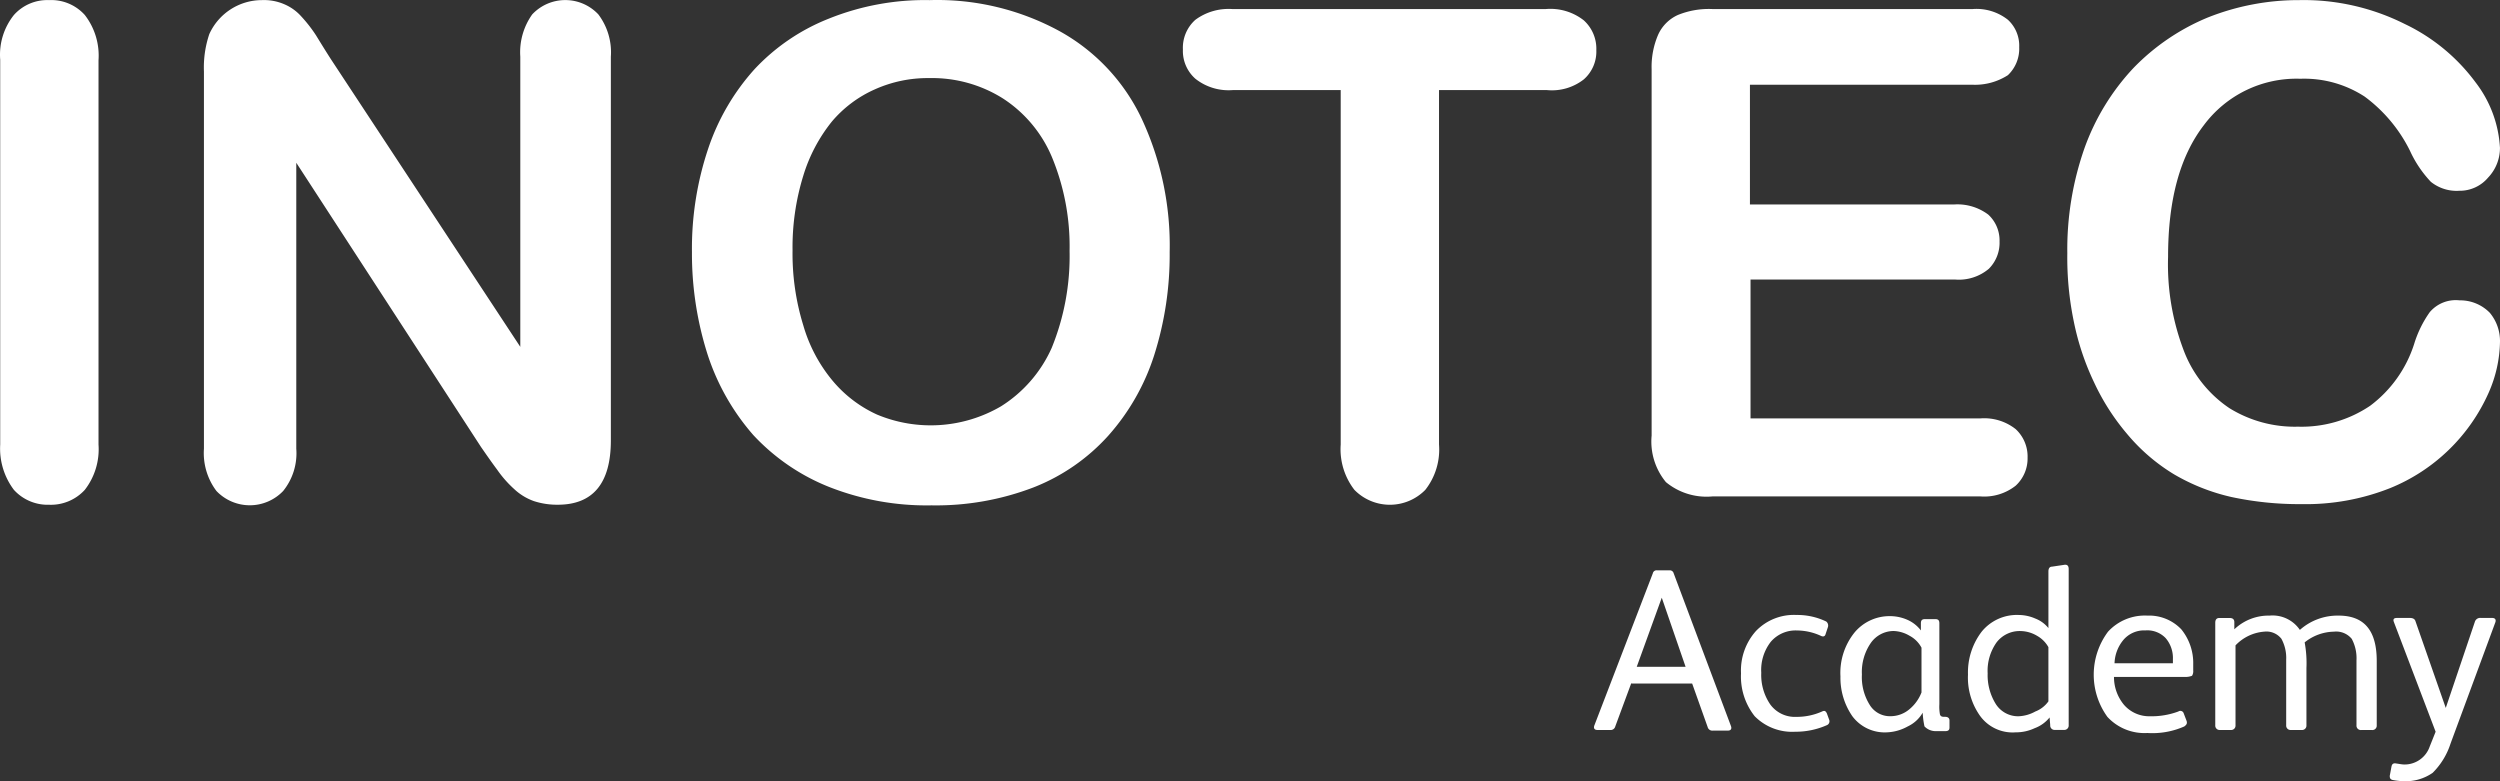
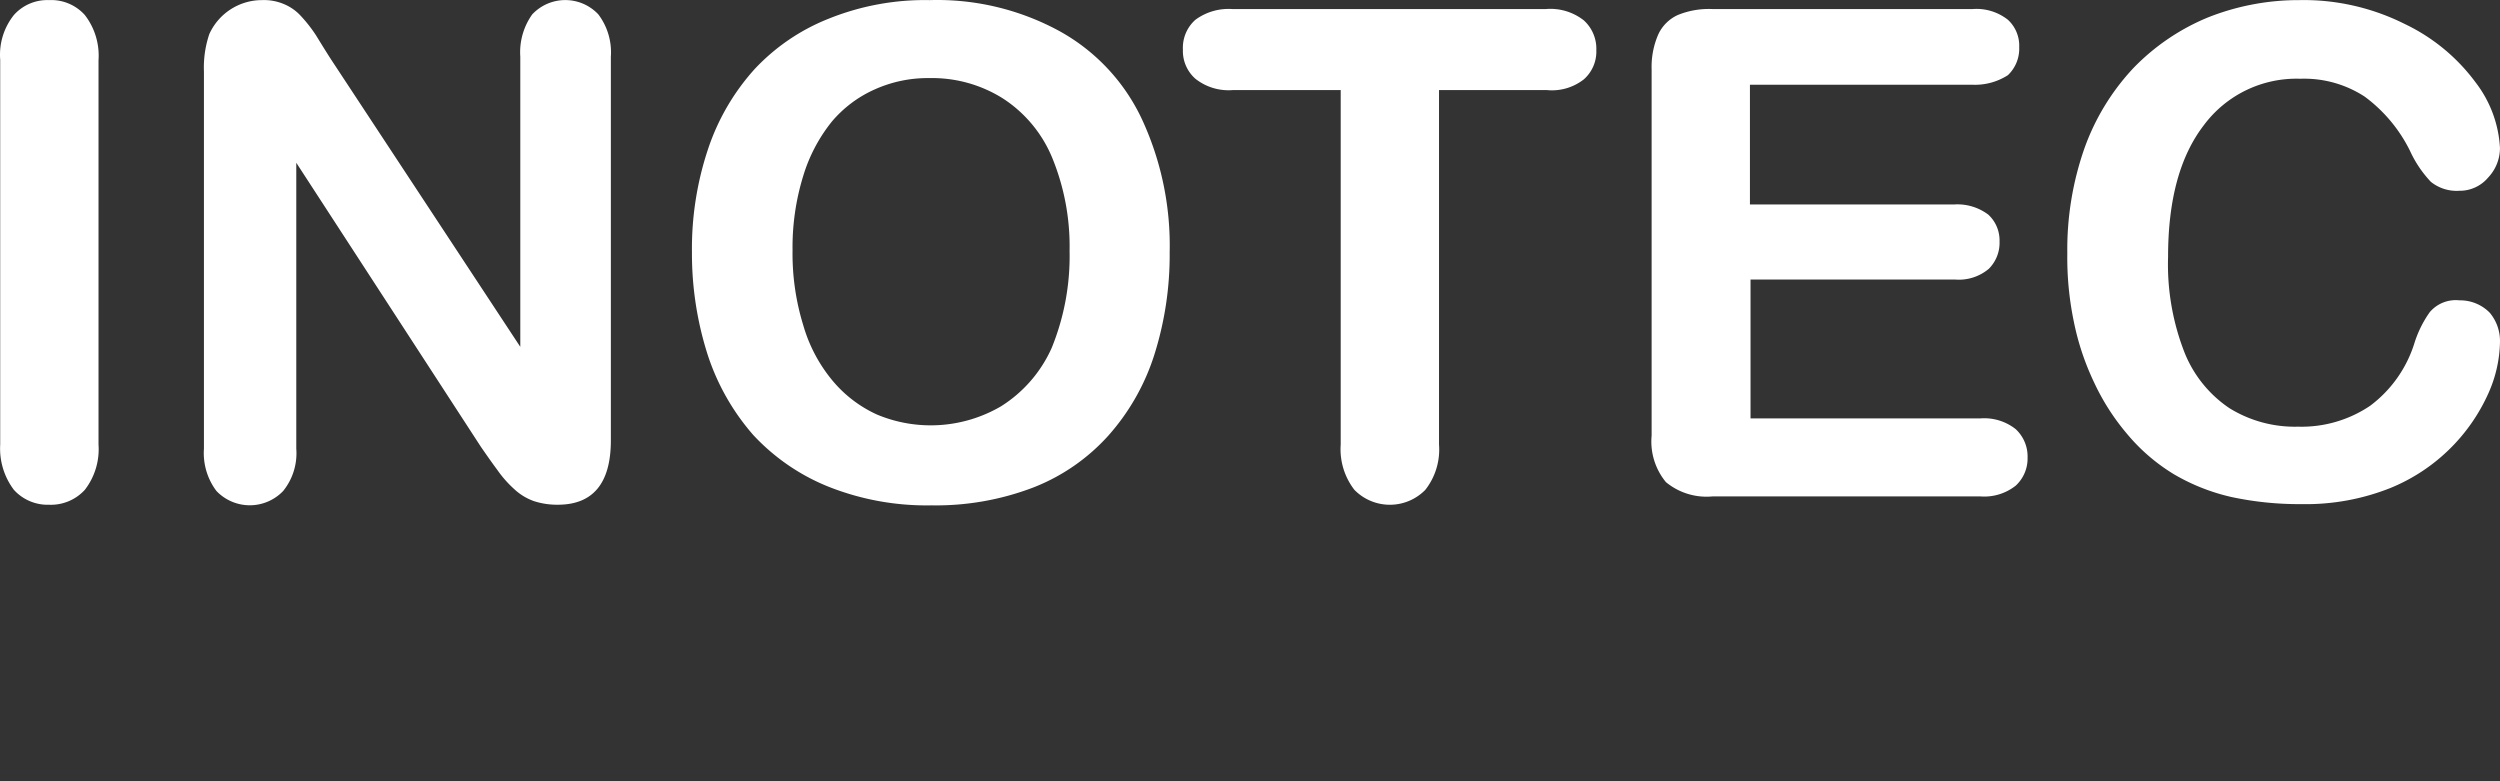
<svg xmlns="http://www.w3.org/2000/svg" xml:space="preserve" width="160" height="50" style="enable-background:new 0 0 160 50" viewBox="0 0 160 50">
  <rect x="0" y="0" width="160" height="50" fill="#333333" stroke="none" />
  <path d="M-17.187 20.051V-4.58a4.071 4.071 0 0 1 .877-2.86 2.86 2.86 0 0 1 2.25-.953 2.885 2.885 0 0 1 2.288.953c.639.826.951 1.858.877 2.9v24.591a4.247 4.247 0 0 1-.877 2.9 2.941 2.941 0 0 1-2.288.953 2.915 2.915 0 0 1-2.25-.953 4.38 4.38 0 0 1-.877-2.9zM3.974-4.618l12.125 18.416V-4.771a4.17 4.17 0 0 1 .763-2.707 2.9 2.9 0 0 1 4.233 0c.584.776.869 1.738.8 2.707v24.555c0 2.745-1.144 4.118-3.394 4.118a4.758 4.758 0 0 1-1.525-.229 3.604 3.604 0 0 1-1.258-.763 7.239 7.239 0 0 1-1.106-1.258c-.343-.458-.686-.953-1.03-1.449L1.762 2.017v18.299a3.838 3.838 0 0 1-.839 2.707 2.95 2.95 0 0 1-4.271 0 4.028 4.028 0 0 1-.8-2.707V-3.817a6.678 6.678 0 0 1 .343-2.4A3.7 3.7 0 0 1-.448-8.393c.497-.022.992.069 1.449.267.407.174.772.434 1.068.763.352.379.671.787.953 1.22.304.495.609.991.952 1.525zM42.293-8.393a16.356 16.356 0 0 1 8.312 1.983 12.485 12.485 0 0 1 5.262 5.605 19.199 19.199 0 0 1 1.792 8.54 21.19 21.19 0 0 1-.991 6.599 14.285 14.285 0 0 1-2.936 5.148 12.631 12.631 0 0 1-4.8 3.317 17.445 17.445 0 0 1-6.519 1.144 17.023 17.023 0 0 1-6.558-1.182 13.368 13.368 0 0 1-4.843-3.317 14.717 14.717 0 0 1-2.936-5.186 21.232 21.232 0 0 1-.991-6.519 20.1 20.1 0 0 1 1.03-6.599 14.44 14.44 0 0 1 2.974-5.11 13.076 13.076 0 0 1 4.766-3.241 16.458 16.458 0 0 1 6.438-1.182zm8.96 16.052a14.93 14.93 0 0 0-1.106-5.948 8.289 8.289 0 0 0-3.165-3.813 8.509 8.509 0 0 0-4.69-1.3 8.262 8.262 0 0 0-3.508.724 7.665 7.665 0 0 0-2.745 2.059 10.298 10.298 0 0 0-1.83 3.47 15.484 15.484 0 0 0-.686 4.766 15.553 15.553 0 0 0 .686 4.8 9.74 9.74 0 0 0 1.907 3.584 8.022 8.022 0 0 0 2.822 2.135 8.912 8.912 0 0 0 7.93-.534 8.503 8.503 0 0 0 3.241-3.737 15.574 15.574 0 0 0 1.144-6.206zM81.796-2.635h-6.899v22.686a4.177 4.177 0 0 1-.877 2.9 3.176 3.176 0 0 1-4.491.047l-.047-.047a4.247 4.247 0 0 1-.877-2.9V-2.635h-6.899a3.418 3.418 0 0 1-2.4-.724 2.367 2.367 0 0 1-.8-1.868 2.392 2.392 0 0 1 .8-1.907 3.567 3.567 0 0 1 2.364-.686h20.055a3.46 3.46 0 0 1 2.44.724c.535.486.828 1.184.8 1.907a2.367 2.367 0 0 1-.8 1.868 3.303 3.303 0 0 1-2.369.686zM109.018-2.978H94.796v7.663h13.078a3.285 3.285 0 0 1 2.173.648 2.24 2.24 0 0 1 .724 1.716 2.354 2.354 0 0 1-.686 1.754 2.972 2.972 0 0 1-2.174.686H94.834v8.888h14.718a3.245 3.245 0 0 1 2.25.686c.508.47.786 1.138.763 1.83a2.36 2.36 0 0 1-.763 1.792 3.243 3.243 0 0 1-2.25.686H92.393a4.084 4.084 0 0 1-2.974-.915 4.082 4.082 0 0 1-.915-2.979V-3.97a5.186 5.186 0 0 1 .419-2.212c.253-.558.7-1.005 1.258-1.258a5.249 5.249 0 0 1 2.212-.381h16.662a3.245 3.245 0 0 1 2.25.686 2.25 2.25 0 0 1 .724 1.754 2.332 2.332 0 0 1-.724 1.792c-.681.436-1.48.65-2.287.611zM142.799 13.493a8.369 8.369 0 0 1-.725 3.241 11.726 11.726 0 0 1-6.292 6.1 14.648 14.648 0 0 1-5.682 1.03 20.688 20.688 0 0 1-4.5-.458 12.893 12.893 0 0 1-3.661-1.449 12.001 12.001 0 0 1-3.012-2.593 14.548 14.548 0 0 1-2.1-3.279 16.674 16.674 0 0 1-1.3-3.889c-.3-1.442-.44-2.912-.419-4.385a19.57 19.57 0 0 1 1.106-6.748 14.76 14.76 0 0 1 3.127-5.11 14.117 14.117 0 0 1 4.775-3.24 15.718 15.718 0 0 1 5.833-1.106 14.42 14.42 0 0 1 6.748 1.525 12.104 12.104 0 0 1 4.538 3.737 7.548 7.548 0 0 1 1.563 4.194 2.748 2.748 0 0 1-.763 1.907 2.365 2.365 0 0 1-1.83.839 2.634 2.634 0 0 1-1.83-.572 7.294 7.294 0 0 1-1.335-1.983 9.577 9.577 0 0 0-2.9-3.47 7.082 7.082 0 0 0-4.118-1.144 7.387 7.387 0 0 0-6.177 2.974c-1.525 1.983-2.288 4.766-2.288 8.426a15.464 15.464 0 0 0 1.03 6.063 7.744 7.744 0 0 0 2.9 3.622 7.948 7.948 0 0 0 4.385 1.182 7.851 7.851 0 0 0 4.614-1.335 7.952 7.952 0 0 0 2.822-3.966 7.13 7.13 0 0 1 .991-2.021 2.178 2.178 0 0 1 1.907-.763 2.648 2.648 0 0 1 1.945.8c.435.525.665 1.19.648 1.871z" style="fill:#fff" transform="translate(17.2 8.4)" />
-   <path d="m-14.802-1.253-1.03 2.784a.307.307 0 0 1-.343.229h-.8c-.191 0-.267-.114-.191-.305l3.737-9.722a.243.243 0 0 1 .267-.191h.8a.254.254 0 0 1 .267.191l3.661 9.761c.076.191 0 .305-.191.305h-.953a.308.308 0 0 1-.343-.229l-.991-2.784H-14.8l-.002-.039zm.343-1.03h3.127l-1.525-4.423-1.602 4.423zM-2.219-4.838l-.152.458c-.038.153-.153.191-.305.114a3.687 3.687 0 0 0-1.525-.343 2.087 2.087 0 0 0-1.678.725 2.935 2.935 0 0 0-.61 1.983A3.338 3.338 0 0 0-5.917.12a1.946 1.946 0 0 0 1.678.8 3.959 3.959 0 0 0 1.64-.343c.153-.076.229-.038.305.114l.153.419a.268.268 0 0 1-.153.343 4.92 4.92 0 0 1-2.021.419A3.365 3.365 0 0 1-6.908.881a4.09 4.09 0 0 1-.877-2.745 3.794 3.794 0 0 1 .953-2.707 3.362 3.362 0 0 1 2.593-1.03 4.253 4.253 0 0 1 1.907.419.328.328 0 0 1 .113.344zM3.842.653c-.22.383-.553.689-.953.877a2.966 2.966 0 0 1-1.335.381A2.582 2.582 0 0 1-.658.881a4.312 4.312 0 0 1-.763-2.555 4.118 4.118 0 0 1 .915-2.822 2.912 2.912 0 0 1 2.25-1.03 2.75 2.75 0 0 1 1.106.229c.346.15.648.386.877.686v-.458c0-.191.076-.267.267-.267h.648c.191 0 .267.076.267.267V.117c-.013.217 0 .434.038.648.038.114.114.153.267.153h.076c.153 0 .267.076.267.229v.458c0 .153-.076.229-.267.229h-.61a.98.98 0 0 1-.724-.305 5.4 5.4 0 0 1-.114-.876zm-.076-1.3v-2.86a1.834 1.834 0 0 0-.763-.763 2.13 2.13 0 0 0-1.03-.305 1.793 1.793 0 0 0-1.449.763 3.266 3.266 0 0 0-.572 2.021 3.349 3.349 0 0 0 .5 1.945c.283.463.792.74 1.335.724A1.87 1.87 0 0 0 3.007.42c.338-.285.599-.65.759-1.063v-.004zM11.964.958a2.2 2.2 0 0 1-.953.686c-.382.179-.798.27-1.22.267A2.57 2.57 0 0 1 7.504.843a4.22 4.22 0 0 1-.763-2.631 4.296 4.296 0 0 1 .877-2.745 2.9 2.9 0 0 1 2.364-1.068c.368.003.731.08 1.068.229.328.126.618.336.839.61v-3.626c0-.191.076-.305.229-.305l.763-.114c.191-.038.305.038.305.267v9.99a.28.28 0 0 1-.305.305h-.572a.28.28 0 0 1-.305-.305l-.04-.492zm-.076-1.03v-3.47a1.893 1.893 0 0 0-.724-.724 2.13 2.13 0 0 0-1.03-.305 1.864 1.864 0 0 0-1.562.724A3.139 3.139 0 0 0 8-1.864c-.025.7.161 1.391.534 1.983.32.487.867.775 1.449.763a2.4 2.4 0 0 0 1.068-.305c.336-.13.628-.355.837-.649zM20.657-1.634h-4.572c-.002.655.227 1.29.648 1.792a2.132 2.132 0 0 0 1.64.724 4.941 4.941 0 0 0 1.83-.305.225.225 0 0 1 .343.114l.191.5c.038.153 0 .229-.153.343a5.052 5.052 0 0 1-2.364.419 3.225 3.225 0 0 1-2.555-1.03 4.6 4.6 0 0 1 .038-5.453 3.194 3.194 0 0 1 2.517-1.03 2.842 2.842 0 0 1 2.173.877c.515.634.786 1.433.763 2.25v.381a.55.55 0 0 1-.076.343 1.176 1.176 0 0 1-.423.075zm-4.538-.877h3.737v-.267a1.954 1.954 0 0 0-.458-1.335 1.618 1.618 0 0 0-1.3-.5 1.745 1.745 0 0 0-1.411.61c-.35.42-.549.945-.567 1.492h-.001zM23.863-3.655v5.11a.28.28 0 0 1-.305.305h-.686a.28.28 0 0 1-.305-.305v-6.558c0-.191.076-.305.267-.305h.648c.191 0 .305.076.305.267v.458a3.168 3.168 0 0 1 2.25-.877 2.112 2.112 0 0 1 1.945.915 3.625 3.625 0 0 1 2.479-.915c1.64 0 2.44.953 2.44 2.9v4.118a.28.28 0 0 1-.305.305h-.686a.28.28 0 0 1-.305-.305v-4.159a2.612 2.612 0 0 0-.305-1.373 1.292 1.292 0 0 0-1.144-.458 3.061 3.061 0 0 0-1.868.686c.1.541.138 1.091.114 1.64v3.661a.28.28 0 0 1-.305.305h-.686a.28.28 0 0 1-.305-.305V-2.74a2.556 2.556 0 0 0-.305-1.335 1.216 1.216 0 0 0-1.106-.458 2.824 2.824 0 0 0-1.832.878zM37.319.348l1.868-5.529a.352.352 0 0 1 .381-.229h.724c.191 0 .267.114.191.305l-2.86 7.74a4.628 4.628 0 0 1-1.144 1.868 3.023 3.023 0 0 1-1.868.534 4.163 4.163 0 0 1-.686-.076c-.153-.038-.191-.114-.191-.267l.114-.61c.038-.153.114-.191.229-.191.267.038.458.076.572.076a1.7 1.7 0 0 0 1.64-1.144l.381-.953-2.669-7.015c-.076-.191 0-.267.191-.267h.839c.191 0 .305.076.343.191L37.319.348z" style="fill:#fff" transform="translate(119.21 44.959)" />
</svg>